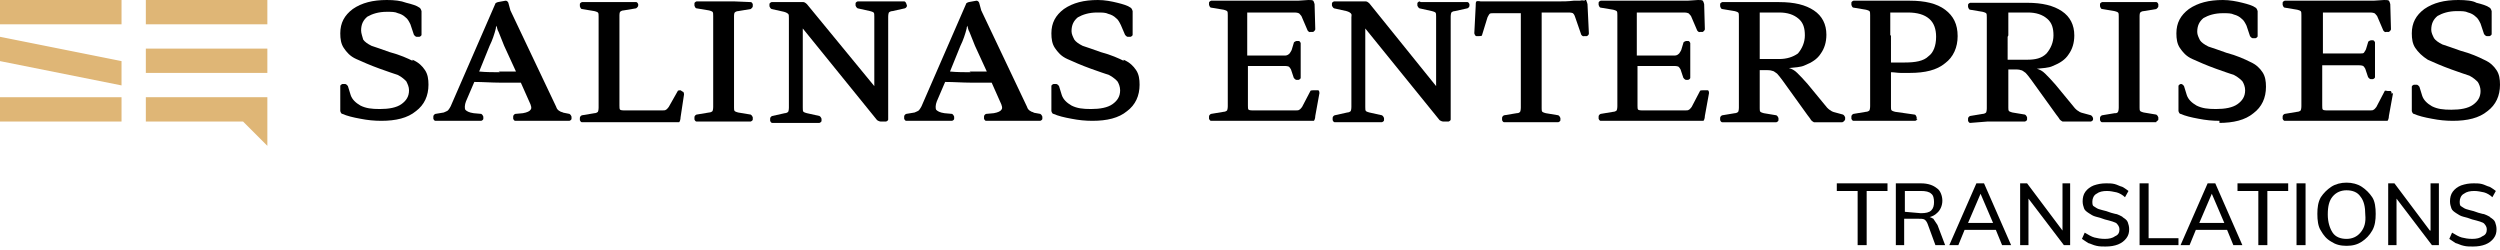
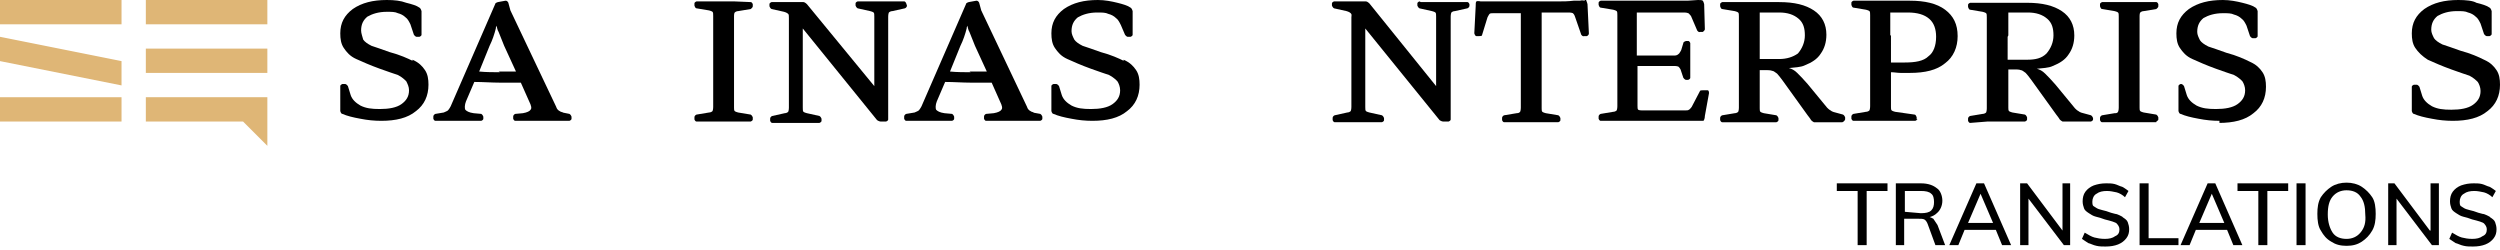
<svg xmlns="http://www.w3.org/2000/svg" xmlns:xlink="http://www.w3.org/1999/xlink" version="1.1" id="Warstwa_1" x="0px" y="0px" viewBox="0 0 360 36" style="enable-background:new 0 0 360 36;" xml:space="preserve">
  <style type="text/css">
	.st0{clip-path:url(#SVGID_00000068653487468434391780000005563342667375898790_);}
	.st1{fill:#DFB676;}
</style>
  <g>
    <defs>
      <rect id="SVGID_1_" y="0" width="360" height="35.5" />
    </defs>
    <clipPath id="SVGID_00000098942331242615001870000012175736007284998840_">
      <use xlink:href="#SVGID_1_" style="overflow:visible;" />
    </clipPath>
    <g style="clip-path:url(#SVGID_00000098942331242615001870000012175736007284998840_);">
      <path class="st1" d="M17.5,14H0v3.5h17.5V14z" />
      <path class="st1" d="M17.5,0H0v3.5h17.5V0z" />
      <path class="st1" d="M38.5,7H21v3.5h17.5V7z" />
      <path class="st1" d="M21,17.5h14l3.5,3.5v-3.5V14H21V17.5z" />
      <path class="st1" d="M38.5,0H21v3.5h17.5V0z" />
      <path class="st1" d="M0,8.8l17.5,3.5V8.8L0,5.3V8.8z" />
      <path d="M105.7,0.2h-5.4c0,0-0.3,0.1-0.3,0.3v0.3c0,0,0.1,0.4,0.3,0.4l1.8,0.3c0,0,0.4,0.1,0.5,0.2c0.1,0.1,0.1,0.3,0.1,0.6v13.1    c0,0,0,0.4-0.1,0.6c-0.1,0.1-0.3,0.2-0.5,0.2l-1.8,0.3c0,0-0.3,0.1-0.3,0.4v0.3c0,0,0.1,0.3,0.3,0.3h7.8c0,0,0.3-0.1,0.3-0.3v-0.3    c0,0-0.1-0.3-0.3-0.4l-1.8-0.3c0,0-0.4-0.1-0.5-0.2c-0.1-0.1-0.1-0.3-0.1-0.5V2.3c0,0,0-0.4,0.1-0.5c0.1-0.1,0.3-0.2,0.5-0.2    l1.8-0.3c0,0,0.3-0.2,0.3-0.4V0.6c0,0-0.1-0.3-0.3-0.3L105.7,0.2L105.7,0.2z" />
      <path d="M148.9,16.2c-0.5-0.1-0.9-0.4-1-0.8l-6.6-13.9L141,0.4c0,0-0.1-0.3-0.4-0.3l-1.1,0.2c0,0-0.4,0.1-0.4,0.3l-6.4,14.7    c0,0-0.2,0.4-0.4,0.6c-0.1,0.1-0.4,0.2-0.6,0.3l-1.2,0.2c0,0-0.3,0.1-0.3,0.4v0.3c0,0,0.1,0.3,0.3,0.3h6.6c0,0,0.3-0.1,0.3-0.3    v-0.3c0,0-0.1-0.3-0.3-0.4l-1.1-0.1c-0.7-0.1-1-0.3-1.2-0.5c-0.1-0.2-0.1-0.7,0.1-1.2l1.2-2.8c1.2,0,2.5,0.1,3.6,0.1    c0.9,0,2,0,3.1,0l1.2,2.7c0.3,0.6,0.4,1,0.2,1.2c-0.1,0.2-0.5,0.4-1.1,0.5l-1.1,0.1c0,0-0.3,0.1-0.3,0.4v0.3c0,0,0.1,0.3,0.3,0.3    h7.8c0,0,0.3-0.1,0.3-0.3v-0.3c0,0-0.1-0.3-0.3-0.4l-1.1-0.2H148.9z M139.8,10.4c-0.9,0-2,0-3-0.1l1.5-3.7    c0.4-0.8,0.7-1.7,0.9-2.5c0-0.1,0-0.2,0.1-0.4c0.1,0.3,0.1,0.6,0.3,0.9c0.3,0.7,0.5,1.3,0.8,2l1.7,3.7c-0.8,0-1.7,0-2.5,0    L139.8,10.4z" />
-       <path d="M189.1,13c0,0-0.4,0-0.4,0.1l-1.2,2.3c0,0-0.3,0.4-0.4,0.4c-0.1,0.1-0.3,0.1-0.6,0.1h-6.1c0,0-0.5,0-0.6-0.1    c-0.1-0.1-0.1-0.3-0.1-0.6V9.5h5.3c0,0,0.4,0,0.6,0.1c0.1,0.1,0.2,0.2,0.3,0.4l0.4,1.2c0,0,0.2,0.3,0.4,0.3h0.3    c0,0,0.3-0.1,0.3-0.3v-5c0,0-0.1-0.3-0.3-0.3h-0.3c0,0-0.4,0.1-0.4,0.3l-0.3,1c0,0-0.2,0.4-0.3,0.5C185.4,8,185.2,8,184.9,8h-5.3    V1.8h6.8c0,0,0.4,0,0.6,0.1c0.1,0,0.2,0.2,0.4,0.4l0.9,2.1c0,0,0.2,0.3,0.4,0.2h0.4c0,0,0.3-0.2,0.3-0.4l-0.1-3.6    c0,0-0.1-0.4-0.2-0.5c-0.1-0.1-0.4-0.1-0.7-0.1l-1.5,0.1h-12.5c0,0-0.3,0.1-0.3,0.3v0.3c0,0,0.1,0.4,0.3,0.4l1.8,0.3    c0,0,0.4,0.1,0.5,0.2c0.1,0.1,0.1,0.3,0.1,0.6v13.1c0,0,0,0.4-0.1,0.6c-0.1,0.1-0.3,0.2-0.5,0.2l-1.8,0.3c0,0-0.3,0.1-0.3,0.4v0.3    c0,0,0.1,0.3,0.3,0.3h14.2c0,0,0.5,0,0.6,0c0.1-0.1,0.2-0.4,0.2-0.7l0.6-3.3c0,0,0-0.4-0.2-0.4h-0.4H189.1z" />
      <path d="M81.1,16.2c-0.5-0.1-0.9-0.4-1-0.8L73.5,1.5l-0.3-1.1c0,0-0.1-0.3-0.4-0.3l-1.1,0.2c0,0-0.4,0.1-0.4,0.3l-6.4,14.7    c0,0-0.2,0.4-0.4,0.6c-0.1,0.1-0.4,0.2-0.6,0.3l-1.2,0.2c0,0-0.3,0.1-0.3,0.4v0.3c0,0,0.1,0.3,0.3,0.3h6.6c0,0,0.3-0.1,0.3-0.3    v-0.3c0,0-0.1-0.3-0.3-0.4l-1.1-0.1c-0.7-0.1-1-0.3-1.2-0.5c-0.1-0.2-0.1-0.7,0.1-1.2l1.2-2.8c1.2,0,2.5,0.1,3.6,0.1    c0.9,0,2,0,3.1,0l1.2,2.7c0.3,0.6,0.4,1,0.2,1.2c-0.1,0.2-0.5,0.4-1.1,0.5l-1.1,0.1c0,0-0.3,0.1-0.3,0.4v0.3c0,0,0.1,0.3,0.3,0.3    h7.8c0,0,0.3-0.1,0.3-0.3v-0.3c0,0-0.1-0.3-0.3-0.4L81,16.2H81.1z M72,10.4c-0.9,0-2,0-3-0.1l1.5-3.7c0.4-0.8,0.7-1.7,0.9-2.5    c0-0.1,0-0.2,0.1-0.4c0.1,0.3,0.1,0.6,0.3,0.9c0.3,0.7,0.5,1.3,0.8,2l1.7,3.7c-0.8,0-1.7,0-2.5,0L72,10.4z" />
      <path d="M161.9,8.8c-0.8-0.4-1.9-0.9-3.4-1.3c-1.1-0.4-2-0.7-2.6-0.9c-0.6-0.3-1-0.6-1.2-0.9c-0.2-0.4-0.4-0.8-0.4-1.2    c0-0.9,0.3-1.5,0.9-2c0.7-0.4,1.6-0.7,2.8-0.7c0.7,0,1.2,0,1.6,0.2c0.4,0.1,0.8,0.3,1.1,0.6c0.3,0.2,0.5,0.6,0.7,1L162,5    c0,0,0.2,0.3,0.4,0.3h0.4c0,0,0.3-0.1,0.3-0.3V1.6c0,0-0.1-0.4-0.3-0.5c-0.4-0.3-1.1-0.5-1.9-0.7c-0.8-0.2-1.8-0.4-2.8-0.4    c-2,0-3.6,0.4-4.9,1.3c-1.2,0.9-1.8,2-1.8,3.5c0,0.8,0.1,1.5,0.5,2.1c0.4,0.6,0.9,1.2,1.8,1.6s2,0.9,3.4,1.4    c1.1,0.4,2,0.7,2.6,0.9c0.6,0.3,1,0.7,1.2,0.9c0.2,0.3,0.4,0.8,0.4,1.3c0,0.9-0.4,1.5-1.1,2c-0.7,0.5-1.8,0.7-3.1,0.7    c-1.2,0-2-0.1-2.8-0.5c-0.7-0.4-1.2-0.9-1.4-1.5l-0.4-1.3c0,0-0.2-0.3-0.4-0.3h-0.4c0,0-0.3,0.1-0.3,0.3V16c0,0,0.1,0.4,0.3,0.4    c0.7,0.3,1.5,0.5,2.6,0.7c1,0.2,2,0.3,3,0.3c2.1,0,3.8-0.4,5-1.4c1.2-0.9,1.8-2.2,1.8-3.8c0-0.8-0.1-1.5-0.5-2.1    c-0.4-0.6-0.9-1.1-1.8-1.5V8.8z" />
-       <path d="M98,13c0,0-0.4,0-0.4,0.1l-1.3,2.3c0,0-0.3,0.4-0.4,0.4c-0.1,0.1-0.3,0.1-0.6,0.1h-5.4c0,0-0.5,0-0.6-0.1    c-0.1-0.1-0.1-0.3-0.1-0.6v-13c0,0,0-0.4,0.1-0.5c0.1-0.1,0.3-0.2,0.5-0.2l1.8-0.3c0,0,0.3-0.2,0.3-0.4V0.6c0,0-0.1-0.3-0.3-0.3    h-7.8c0,0-0.3,0.1-0.3,0.3v0.3c0,0,0.1,0.4,0.3,0.4l1.8,0.3c0,0,0.4,0.1,0.5,0.2c0.1,0.1,0.1,0.3,0.1,0.6v13.1c0,0,0,0.4-0.1,0.6    c-0.1,0.1-0.3,0.2-0.5,0.2l-1.8,0.3c0,0-0.3,0.1-0.3,0.4v0.3c0,0,0.1,0.3,0.3,0.3h13.4c0,0,0.5,0,0.6,0c0.1-0.1,0.2-0.4,0.2-0.7    l0.5-3.3c0,0,0-0.4-0.2-0.4L98,13L98,13z" />
      <path d="M130.5,0.5c0,0-0.1-0.3-0.3-0.3h-6.7c0,0-0.3,0.1-0.3,0.3v0.3c0,0,0.1,0.3,0.3,0.4l1.8,0.4c0,0,0.4,0.1,0.5,0.2    c0.1,0.1,0.1,0.3,0.1,0.6v10l-9.7-11.8c0,0-0.3-0.3-0.5-0.3h-4.6c0,0-0.3,0.1-0.3,0.3v0.3c0,0,0.1,0.3,0.3,0.4l1.8,0.4    c0,0,0.4,0.1,0.6,0.3c0.1,0.1,0.1,0.3,0.1,0.6v12.9c0,0,0,0.4-0.1,0.6c-0.1,0.1-0.3,0.2-0.5,0.2l-1.8,0.4c0,0-0.3,0.1-0.3,0.4v0.3    c0,0,0.1,0.3,0.3,0.3h6.8c0,0,0.3-0.1,0.3-0.3v-0.3c0,0-0.1-0.3-0.3-0.4l-1.8-0.4c0,0-0.4-0.1-0.5-0.2c-0.1-0.1-0.1-0.3-0.1-0.6    V4.1l10.7,13.2c0,0,0.3,0.2,0.5,0.2h0.8c0,0,0.3-0.1,0.3-0.3V2.4c0,0,0-0.4,0.1-0.6c0.1-0.1,0.3-0.2,0.5-0.2l1.8-0.4    c0,0,0.3-0.1,0.3-0.4L130.5,0.5L130.5,0.5z" />
      <path d="M59.5,8.8c-0.8-0.4-1.9-0.9-3.4-1.3c-1.1-0.4-2-0.7-2.6-0.9c-0.6-0.3-1-0.6-1.2-0.9C52.2,5.3,52,4.8,52,4.4    c0-0.9,0.3-1.5,0.9-2c0.7-0.4,1.6-0.7,2.8-0.7c0.7,0,1.2,0,1.6,0.2c0.4,0.1,0.8,0.3,1.1,0.6c0.3,0.2,0.5,0.6,0.7,1L59.6,5    c0,0,0.2,0.3,0.4,0.3h0.4c0,0,0.3-0.1,0.3-0.3V1.6c0,0-0.1-0.4-0.3-0.5c-0.4-0.3-1.1-0.5-1.9-0.7C57.7,0.1,56.8,0,55.7,0    c-2,0-3.6,0.4-4.9,1.3c-1.2,0.9-1.8,2-1.8,3.5c0,0.8,0.1,1.5,0.5,2.1c0.4,0.6,0.9,1.2,1.8,1.6s2,0.9,3.4,1.4    c1.1,0.4,2,0.7,2.6,0.9c0.6,0.3,1,0.7,1.2,0.9c0.2,0.4,0.4,0.8,0.4,1.3c0,0.9-0.4,1.5-1.1,2c-0.7,0.5-1.8,0.7-3.1,0.7    c-1.2,0-2-0.1-2.8-0.5c-0.7-0.4-1.2-0.9-1.4-1.5l-0.4-1.3c0,0-0.2-0.3-0.4-0.3h-0.4c0,0-0.3,0.1-0.3,0.3V16c0,0,0.1,0.4,0.3,0.4    c0.7,0.3,1.5,0.5,2.6,0.7c1,0.2,2,0.3,3,0.3c2.1,0,3.8-0.4,5-1.4c1.2-0.9,1.8-2.2,1.8-3.8c0-0.8-0.1-1.5-0.5-2.1    c-0.4-0.6-0.9-1.1-1.8-1.5V8.8z" />
      <path d="M276,17.2v-0.3c0,0-0.1-0.4-0.3-0.4l-2.8-0.4c0,0-0.4-0.1-0.5-0.2c-0.1-0.1-0.1-0.3-0.1-0.5v-5c0.5,0,0.9,0.1,1.4,0.1    c0.4,0,0.9,0,1.3,0c2.2,0,3.9-0.4,5.1-1.4c1.2-0.9,1.8-2.3,1.8-3.9c0-1.7-0.6-2.9-1.8-3.8c-1.2-0.9-2.9-1.3-5.1-1.3h-8.1    c0,0-0.3,0.1-0.3,0.3v0.3c0,0,0.1,0.4,0.3,0.4l1.8,0.3c0,0,0.4,0.1,0.5,0.2c0.1,0.1,0.1,0.3,0.1,0.6v13.1c0,0,0,0.4-0.1,0.6    c-0.1,0.1-0.3,0.2-0.5,0.2l-1.8,0.3c0,0-0.3,0.1-0.3,0.4v0.3c0,0,0.1,0.3,0.3,0.3h8.9c0,0,0.3-0.1,0.3-0.3L276,17.2z M272.2,5.1    V1.8h2.5c1.4,0,2.4,0.3,3.1,0.9c0.7,0.6,1,1.5,1,2.6c0,1.3-0.4,2.3-1.1,2.8c-0.7,0.7-1.9,0.9-3.4,0.9c-0.4,0-0.8,0-1.1,0    c-0.4,0-0.7,0-0.9,0V5.1z" />
-       <path d="M344.4,13.5c0,0,0-0.4-0.2-0.4h-0.4c0,0-0.4-0.1-0.4,0l-1.2,2.3c0,0-0.3,0.4-0.4,0.4c-0.1,0.1-0.3,0.1-0.6,0.1h-6.1    c0,0-0.5,0-0.6-0.1c-0.1-0.1-0.1-0.3-0.1-0.6V9.4h5.3c0,0,0.4,0,0.6,0.1c0.1,0.1,0.2,0.2,0.3,0.4l0.4,1.2c0,0,0.2,0.3,0.4,0.3h0.3    c0,0,0.3-0.1,0.3-0.3v-5c0,0-0.1-0.3-0.3-0.3h-0.3c0,0-0.4,0.1-0.4,0.3l-0.3,1c0,0-0.2,0.4-0.3,0.5c-0.1,0.1-0.3,0.1-0.6,0.1h-5.3    V1.8h6.8c0,0,0.4,0,0.6,0.1c0.1,0,0.2,0.2,0.4,0.4l0.9,2.1c0,0,0.2,0.3,0.4,0.2h0.4c0,0,0.3-0.2,0.3-0.4l-0.1-3.6    c0,0-0.1-0.4-0.2-0.5c-0.1-0.1-0.4-0.1-0.7-0.1l-1.5,0.1H329c0,0-0.3,0.1-0.3,0.3v0.3c0,0,0.1,0.4,0.3,0.4l1.8,0.3    c0,0,0.4,0.1,0.5,0.2c0.1,0.1,0.1,0.3,0.1,0.6v13.1c0,0,0,0.4-0.1,0.6c-0.1,0.1-0.3,0.2-0.5,0.2l-1.8,0.3c0,0-0.3,0.1-0.3,0.4v0.3    c0,0,0.1,0.3,0.3,0.3h14.2c0,0,0.5,0,0.6,0c0.1-0.1,0.2-0.4,0.2-0.7l0.6-3.3L344.4,13.5z" />
      <path d="M310.8,17.2v-0.3c0,0-0.1-0.3-0.3-0.4l-1.8-0.3c0,0-0.4-0.1-0.5-0.2c-0.1-0.1-0.1-0.3-0.1-0.5V2.3c0,0,0-0.4,0.1-0.5    c0.1-0.1,0.3-0.2,0.5-0.2l1.8-0.3c0,0,0.3-0.2,0.3-0.4V0.6c0,0-0.1-0.3-0.3-0.3h-7.8c0,0-0.3,0.1-0.3,0.3v0.3c0,0,0.1,0.4,0.3,0.4    l1.8,0.3c0,0,0.4,0.1,0.5,0.2c0.1,0.1,0.1,0.3,0.1,0.6v13.1c0,0,0,0.4-0.1,0.6s-0.3,0.2-0.5,0.2l-1.8,0.3c0,0-0.3,0.1-0.3,0.4v0.3    c0,0,0.1,0.3,0.3,0.3h7.8C310.5,17.4,310.8,17.4,310.8,17.2L310.8,17.2z" />
      <path d="M319.5,17.7c2.1,0,3.8-0.4,5-1.4c1.2-0.9,1.8-2.2,1.8-3.8c0-0.8-0.1-1.5-0.5-2.1c-0.4-0.6-0.9-1.1-1.8-1.5    c-0.8-0.4-1.9-0.9-3.4-1.3c-1.1-0.4-2-0.7-2.6-0.9c-0.6-0.3-1-0.6-1.2-0.9c-0.2-0.4-0.4-0.8-0.4-1.2c0-0.9,0.3-1.5,0.9-2    c0.7-0.4,1.6-0.7,2.8-0.7c0.7,0,1.2,0,1.6,0.2c0.4,0.1,0.8,0.3,1.1,0.6c0.3,0.2,0.5,0.6,0.7,1l0.5,1.5c0,0,0.2,0.3,0.4,0.3h0.4    c0,0,0.3-0.1,0.3-0.3V1.6c0,0-0.1-0.4-0.3-0.5c-0.4-0.3-1.1-0.5-1.9-0.7c-0.8-0.2-1.8-0.4-2.8-0.4c-2,0-3.6,0.4-4.9,1.3    c-1.2,0.9-1.8,2-1.8,3.5c0,0.8,0.1,1.5,0.5,2.1c0.4,0.6,0.9,1.2,1.8,1.6c0.9,0.4,2,0.9,3.4,1.4c1.1,0.4,2,0.7,2.6,0.9    c0.6,0.3,1,0.7,1.2,0.9c0.2,0.3,0.4,0.8,0.4,1.3c0,0.9-0.4,1.5-1.1,2c-0.7,0.5-1.8,0.7-3.1,0.7c-1.2,0-2-0.1-2.8-0.5    c-0.7-0.4-1.2-0.9-1.4-1.5l-0.4-1.3c0,0-0.2-0.3-0.4-0.3H314c0,0-0.3,0.1-0.3,0.3V16c0,0,0.1,0.4,0.3,0.4c0.7,0.3,1.5,0.5,2.6,0.7    c1,0.2,2,0.3,3,0.3V17.7z" />
      <path d="M349.6,8.6c0.9,0.4,2,0.9,3.4,1.4c1.1,0.4,2,0.7,2.6,0.9c0.6,0.3,1,0.7,1.2,0.9c0.2,0.3,0.4,0.8,0.4,1.3    c0,0.9-0.4,1.5-1.1,2c-0.7,0.5-1.8,0.7-3.1,0.7c-1.2,0-2-0.1-2.8-0.5c-0.7-0.4-1.2-0.9-1.4-1.5l-0.4-1.3c0,0-0.2-0.3-0.4-0.3h-0.4    c0,0-0.3,0.1-0.3,0.3V16c0,0,0.1,0.4,0.3,0.4c0.7,0.3,1.5,0.5,2.6,0.7c1,0.2,2,0.3,3,0.3c2.1,0,3.8-0.4,5-1.4    c1.2-0.9,1.8-2.2,1.8-3.8c0-0.8-0.1-1.5-0.5-2.1c-0.4-0.6-0.9-1.1-1.8-1.5c-0.8-0.4-1.9-0.9-3.4-1.3c-1.1-0.4-2-0.7-2.6-0.9    c-0.6-0.3-1-0.6-1.2-0.9c-0.2-0.4-0.4-0.8-0.4-1.2c0-0.9,0.3-1.5,0.9-2c0.7-0.4,1.6-0.7,2.8-0.7c0.7,0,1.2,0,1.6,0.2    c0.4,0.1,0.8,0.3,1.1,0.6c0.3,0.2,0.5,0.6,0.7,1l0.5,1.5c0,0,0.2,0.3,0.4,0.3h0.4c0,0,0.3-0.1,0.3-0.3V1.6c0,0-0.1-0.4-0.3-0.5    c-0.4-0.3-1.1-0.5-1.9-0.7C356.1,0.1,355.1,0,354,0c-2,0-3.6,0.4-4.9,1.3c-1.2,0.9-1.8,2-1.8,3.5c0,0.8,0.1,1.5,0.5,2.1    C348.2,7.5,348.8,8.1,349.6,8.6L349.6,8.6z" />
      <path d="M228.2,0.1c0,0-0.4-0.1-0.7,0h-0.9c-0.8,0.1-1.5,0.1-2,0.1s-1.2,0-1.9,0c-0.7,0-1.5,0-2.3,0s-1.7,0-2.3,0    c-0.7,0-1.3,0-1.9,0s-1.3,0-2.1,0h-0.9c0,0-0.4-0.1-0.6,0c-0.1,0.1-0.1,0.4-0.1,0.7l-0.2,3.9c0,0,0.1,0.4,0.3,0.4h0.4    c0,0,0.4,0,0.4-0.1l0.8-2.6c0,0,0.2-0.4,0.3-0.5c0.1-0.1,0.3-0.1,0.6-0.1h3.9v13.6c0,0,0,0.4-0.1,0.6c-0.1,0.1-0.2,0.2-0.5,0.2    l-1.8,0.3c0,0-0.3,0.1-0.3,0.4v0.3c0,0,0.1,0.3,0.3,0.3h7.8c0,0,0.3-0.1,0.3-0.3v-0.3c0,0-0.1-0.3-0.3-0.4l-1.8-0.3    c0,0-0.4-0.1-0.5-0.2c-0.1-0.1-0.1-0.3-0.1-0.5V1.8h3.9c0,0,0.4,0,0.6,0.1c0.1,0.1,0.2,0.2,0.3,0.5l0.9,2.6c0,0,0.2,0.3,0.4,0.2    h0.4c0,0,0.3-0.1,0.3-0.4l-0.2-4.2c0,0-0.1-0.4-0.2-0.6H228.2z" />
      <path d="M245.2,13c0,0-0.4,0-0.4,0.1l-1.2,2.3c0,0-0.3,0.4-0.4,0.4c-0.1,0.1-0.3,0.1-0.6,0.1h-6.1c0,0-0.5,0-0.6-0.1    c-0.1-0.1-0.1-0.3-0.1-0.6V9.5h5.3c0,0,0.4,0,0.6,0.1c0.1,0.1,0.2,0.2,0.3,0.4l0.4,1.2c0,0,0.2,0.3,0.4,0.3h0.3    c0,0,0.3-0.1,0.3-0.3v-5c0,0-0.1-0.3-0.3-0.3h-0.3c0,0-0.4,0.1-0.4,0.3l-0.3,1c0,0-0.2,0.4-0.3,0.5C241.5,8,241.3,8,241,8h-5.3    V1.8h6.8c0,0,0.4,0,0.6,0.1c0.1,0,0.2,0.2,0.4,0.4l0.9,2.1c0,0,0.2,0.3,0.4,0.2h0.4c0,0,0.3-0.2,0.3-0.4l-0.1-3.6    c0,0-0.1-0.4-0.2-0.5c-0.1-0.1-0.4-0.1-0.7-0.1l-1.5,0.1h-12.5c0,0-0.3,0.1-0.3,0.3v0.3c0,0,0.1,0.4,0.3,0.4l1.8,0.3    c0,0,0.4,0.1,0.5,0.2c0.1,0.1,0.1,0.3,0.1,0.6v13.1c0,0,0,0.4-0.1,0.6c-0.1,0.1-0.3,0.2-0.5,0.2l-1.8,0.3c0,0-0.3,0.1-0.3,0.4v0.3    c0,0,0.1,0.3,0.3,0.3h14.2c0,0,0.5,0,0.6,0c0.1-0.1,0.2-0.4,0.2-0.7l0.6-3.3c0,0,0-0.4-0.2-0.4h-0.4H245.2z" />
      <path d="M286.2,17.5h5.4c0,0,0.3-0.1,0.3-0.3v-0.3c0,0-0.1-0.3-0.3-0.4l-1.8-0.3c0,0-0.4-0.1-0.5-0.2c-0.1-0.1-0.1-0.3-0.1-0.5    v-5.5h1.1c0,0,0.5,0,0.7,0.1c0.2,0,0.4,0.2,0.7,0.4c0.2,0.2,0.5,0.6,0.8,1l3.6,5c0,0,0.4,0.5,0.5,0.7c0.1,0.1,0.2,0.2,0.4,0.3    c0.1,0,0.3,0,0.5,0h3.6c0,0,0.3-0.1,0.3-0.3V17c0,0-0.1-0.3-0.3-0.4l-1.1-0.3c0,0-0.5-0.1-0.7-0.3c-0.2-0.1-0.4-0.3-0.5-0.4    l-2.8-3.4c-0.6-0.7-1.1-1.2-1.5-1.6c-0.4-0.4-0.8-0.6-1.2-0.7c0.8-0.1,1.7-0.1,2.3-0.4c1-0.4,1.8-0.9,2.3-1.7    c0.5-0.7,0.8-1.6,0.8-2.7c0-1.5-0.6-2.7-1.8-3.5c-1.2-0.8-2.8-1.2-5-1.2h-8.2c0,0-0.3,0.1-0.3,0.3V1c0,0,0.1,0.4,0.3,0.4l1.8,0.3    c0,0,0.4,0.1,0.5,0.2c0.1,0.1,0.1,0.3,0.1,0.6v13.1c0,0,0,0.4-0.1,0.6c-0.1,0.1-0.3,0.2-0.5,0.2l-1.8,0.3c0,0-0.3,0.1-0.3,0.4v0.3    c0,0,0.1,0.3,0.3,0.3L286.2,17.5L286.2,17.5z M289.2,5.1V1.8h2.8c1.2,0,2.1,0.3,2.8,0.9c0.7,0.6,0.9,1.4,0.9,2.4s-0.4,1.9-1,2.6    c-0.7,0.7-1.6,0.9-2.8,0.9h-2.8V5.3L289.2,5.1z" />
      <path d="M204.4,0.2c0,0-0.3,0.1-0.3,0.3v0.3c0,0,0.1,0.3,0.3,0.4l1.8,0.4c0,0,0.4,0.1,0.5,0.2c0.1,0.1,0.1,0.3,0.1,0.6v10    l-9.6-11.9c0,0-0.3-0.3-0.5-0.3h-4.6c0,0-0.3,0.1-0.3,0.3v0.3c0,0,0.1,0.3,0.3,0.4l1.8,0.4c0,0,0.4,0.1,0.6,0.3s0.1,0.3,0.1,0.6    v12.9c0,0,0,0.4-0.1,0.6c-0.1,0.1-0.3,0.2-0.5,0.2l-1.8,0.4c0,0-0.3,0.1-0.3,0.4v0.3c0,0,0.1,0.3,0.3,0.3h6.8c0,0,0.3-0.1,0.3-0.3    v-0.3c0,0-0.1-0.3-0.3-0.4l-1.8-0.4c0,0-0.4-0.1-0.5-0.2c-0.1-0.1-0.1-0.3-0.1-0.6V4.1l10.7,13.2c0,0,0.3,0.2,0.5,0.2h0.8    c0,0,0.3-0.1,0.3-0.3V2.4c0,0,0-0.4,0.1-0.6c0.1-0.1,0.3-0.2,0.5-0.2l1.8-0.4c0,0,0.3-0.1,0.3-0.4V0.6c0,0-0.1-0.3-0.3-0.3h-6.7    L204.4,0.2z" />
      <path d="M265.7,17.2v-0.3c0,0-0.1-0.3-0.3-0.4l-1.1-0.3c0,0-0.5-0.1-0.7-0.3c-0.2-0.1-0.4-0.3-0.5-0.4l-2.8-3.4    c-0.6-0.7-1.1-1.2-1.5-1.6c-0.4-0.4-0.8-0.6-1.2-0.7c0.8-0.1,1.7-0.1,2.3-0.4c1-0.4,1.8-0.9,2.3-1.7c0.5-0.7,0.8-1.6,0.8-2.7    c0-1.5-0.6-2.7-1.8-3.5c-1.2-0.8-2.8-1.2-5-1.2h-8.2c0,0-0.3,0.1-0.3,0.3v0.3c0,0,0.1,0.4,0.3,0.4l1.8,0.3c0,0,0.4,0.1,0.5,0.2    c0.1,0.1,0.1,0.3,0.1,0.6v13.1c0,0,0,0.4-0.1,0.6c-0.1,0.1-0.3,0.2-0.5,0.2l-1.8,0.3c0,0-0.3,0.1-0.3,0.4v0.3c0,0,0.1,0.3,0.3,0.3    h7.8c0,0,0.3-0.1,0.3-0.3v-0.3c0,0-0.1-0.3-0.3-0.4l-1.8-0.3c0,0-0.4-0.1-0.5-0.2c-0.1-0.1-0.1-0.3-0.1-0.5v-5.5h1.1    c0,0,0.5,0,0.7,0.1c0.2,0,0.4,0.2,0.7,0.4c0.2,0.2,0.5,0.6,0.8,1l3.6,5c0,0,0.4,0.5,0.5,0.7c0.1,0.1,0.2,0.2,0.4,0.3    c0.1,0,0.3,0,0.5,0h3.6C265.3,17.6,265.6,17.5,265.7,17.2L265.7,17.2z M256.2,8.5h-2.8V1.8h2.8c1.2,0,2.1,0.3,2.8,0.9    c0.7,0.6,0.9,1.4,0.9,2.4s-0.4,1.9-1,2.6C258.2,8.2,257.3,8.5,256.2,8.5L256.2,8.5z" />
      <path d="M264.5,27.5h3v7.8h1.3v-7.8h3v-1.1h-7.3V27.5z" />
      <path d="M278.4,31.5c0,0-0.5-0.3-0.8-0.3l-0.9,0.2c0.9,0,1.7-0.2,2.2-0.7c0.5-0.4,0.8-1.1,0.8-1.8s-0.3-1.5-0.8-1.8    c-0.5-0.4-1.2-0.7-2.3-0.7H273v8.9h1.2v-3.8h2c0.4,0,0.7,0,0.9,0.1c0.2,0.1,0.4,0.4,0.5,0.7l1.1,3h1.4l-1.1-2.9    C278.8,32.1,278.6,31.8,278.4,31.5L278.4,31.5z M274.3,30.5v-3h2.3c0.7,0,1.2,0.1,1.5,0.4c0.3,0.2,0.4,0.7,0.4,1.2    c0,0.5-0.1,0.9-0.4,1.2c-0.3,0.3-0.8,0.4-1.5,0.4L274.3,30.5L274.3,30.5z" />
      <path d="M284.6,26.4l-3.9,8.9h1.3l0.9-2.2h4.5l0.9,2.2h1.3l-3.9-8.9H284.6L284.6,26.4z M283.4,32.1l1.8-4.2l1.8,4.2H283.4z" />
      <path d="M297,33.2l-5.1-6.8h-1v8.9h1.2v-6.7l5.1,6.7h0.9v-8.9H297V33.2z" />
      <path d="M305.6,31.2c0,0-0.7-0.4-1-0.4c-0.4-0.1-0.8-0.2-1.3-0.4c-0.4-0.1-0.8-0.2-1.1-0.3c-0.3-0.1-0.5-0.3-0.7-0.4    c-0.2-0.1-0.2-0.4-0.2-0.7c0-0.4,0.2-0.9,0.6-1.1c0.4-0.3,0.9-0.4,1.5-0.4c0.5,0,0.9,0.1,1.4,0.2c0.4,0.1,0.9,0.4,1.2,0.7l0.5-0.9    c0,0-0.5-0.4-0.9-0.6c-0.4-0.1-0.7-0.3-1.1-0.4c-0.4-0.1-0.8-0.1-1.2-0.1c-0.7,0-1.2,0.1-1.8,0.3c-0.5,0.2-0.9,0.5-1.2,0.9    c-0.3,0.4-0.4,0.9-0.4,1.4c0,0.4,0.1,0.7,0.2,1s0.4,0.5,0.7,0.7c0.3,0.2,0.6,0.4,1,0.5c0.4,0.1,0.8,0.2,1.3,0.4    c0.4,0.1,0.8,0.2,1.1,0.3c0.3,0.1,0.6,0.2,0.7,0.4c0.1,0.1,0.3,0.4,0.3,0.7c0,0.4-0.1,0.8-0.6,1c-0.4,0.3-0.9,0.4-1.5,0.4    c-0.6,0-1.1-0.1-1.5-0.2c-0.4-0.1-0.9-0.4-1.4-0.7l-0.4,0.9c0,0,0.6,0.4,0.9,0.6c0.4,0.1,0.7,0.3,1.2,0.4c0.4,0.1,0.9,0.1,1.3,0.1    c0.7,0,1.3-0.1,1.8-0.3c0.5-0.2,0.9-0.5,1.2-0.9s0.4-0.8,0.4-1.3c0-0.4-0.1-0.7-0.2-1c-0.1-0.3-0.4-0.5-0.7-0.7L305.6,31.2z" />
      <path d="M309.4,26.4h-1.3v8.9h5.6v-1h-4.3V26.4z" />
      <path d="M317.9,26.4l-3.9,8.9h1.3l0.9-2.2h4.5l0.9,2.2h1.3l-3.9-8.9H317.9L317.9,26.4z M316.7,32.1l1.8-4.2l1.8,4.2H316.7z" />
      <path d="M322.2,27.5h3v7.8h1.3v-7.8h3v-1.1h-7.3V27.5z" />
      <path d="M332,26.4h-1.3v8.9h1.3V26.4z" />
      <path d="M340.1,26.9c-0.6-0.4-1.4-0.6-2.2-0.6c-0.8,0-1.6,0.2-2.2,0.6c-0.6,0.4-1.1,0.9-1.5,1.5c-0.4,0.7-0.5,1.5-0.5,2.4    c0,0.9,0.1,1.8,0.5,2.4c0.4,0.7,0.8,1.2,1.5,1.6c0.6,0.4,1.3,0.6,2.2,0.6c0.9,0,1.6-0.2,2.2-0.6c0.6-0.4,1.1-0.9,1.5-1.6    c0.4-0.7,0.5-1.5,0.5-2.4s-0.1-1.8-0.5-2.4C341.2,27.8,340.7,27.3,340.1,26.9z M339.9,33.5c-0.5,0.6-1.2,0.9-2,0.9    c-0.9,0-1.6-0.3-2-0.9c-0.4-0.6-0.7-1.5-0.7-2.6c0-1.2,0.2-2,0.7-2.6c0.5-0.6,1.2-0.9,2-0.9c0.9,0,1.6,0.3,2,0.9    c0.5,0.6,0.7,1.5,0.7,2.6C340.7,32,340.5,32.8,339.9,33.5z" />
      <path d="M349.9,33.2l-5.1-6.8h-0.9v8.9h1.2v-6.7l5.1,6.7h1v-8.9h-1.2V33.2z" />
      <path d="M358.5,31.2c0,0-0.7-0.4-1-0.4c-0.4-0.1-0.8-0.2-1.3-0.4c-0.4-0.1-0.8-0.2-1.1-0.3c-0.3-0.1-0.5-0.3-0.7-0.4    c-0.2-0.1-0.2-0.4-0.2-0.7c0-0.4,0.2-0.9,0.6-1.1c0.4-0.3,0.9-0.4,1.5-0.4c0.5,0,0.9,0.1,1.4,0.2c0.4,0.1,0.9,0.4,1.2,0.7l0.5-0.9    c0,0-0.5-0.4-0.9-0.6c-0.4-0.1-0.7-0.3-1.1-0.4c-0.4-0.1-0.8-0.1-1.2-0.1c-0.7,0-1.2,0.1-1.8,0.3c-0.5,0.2-0.9,0.5-1.2,0.9    c-0.3,0.4-0.4,0.9-0.4,1.4c0,0.4,0.1,0.7,0.2,1s0.4,0.5,0.7,0.7c0.3,0.2,0.6,0.4,1,0.5c0.4,0.1,0.8,0.2,1.3,0.4    c0.4,0.1,0.8,0.2,1.1,0.3c0.3,0.1,0.6,0.2,0.7,0.4c0.1,0.1,0.3,0.4,0.3,0.7c0,0.4-0.1,0.8-0.6,1c-0.4,0.3-0.9,0.4-1.5,0.4    c-0.6,0-1.1-0.1-1.5-0.2c-0.4-0.1-0.9-0.4-1.4-0.7l-0.4,0.9c0,0,0.6,0.4,0.9,0.6c0.4,0.1,0.7,0.3,1.2,0.4c0.4,0.1,0.9,0.1,1.3,0.1    c0.7,0,1.3-0.1,1.8-0.3c0.5-0.2,0.9-0.5,1.2-0.9c0.3-0.4,0.4-0.8,0.4-1.3c0-0.4-0.1-0.7-0.2-1c-0.1-0.3-0.4-0.5-0.7-0.7    L358.5,31.2z" />
    </g>
  </g>
</svg>